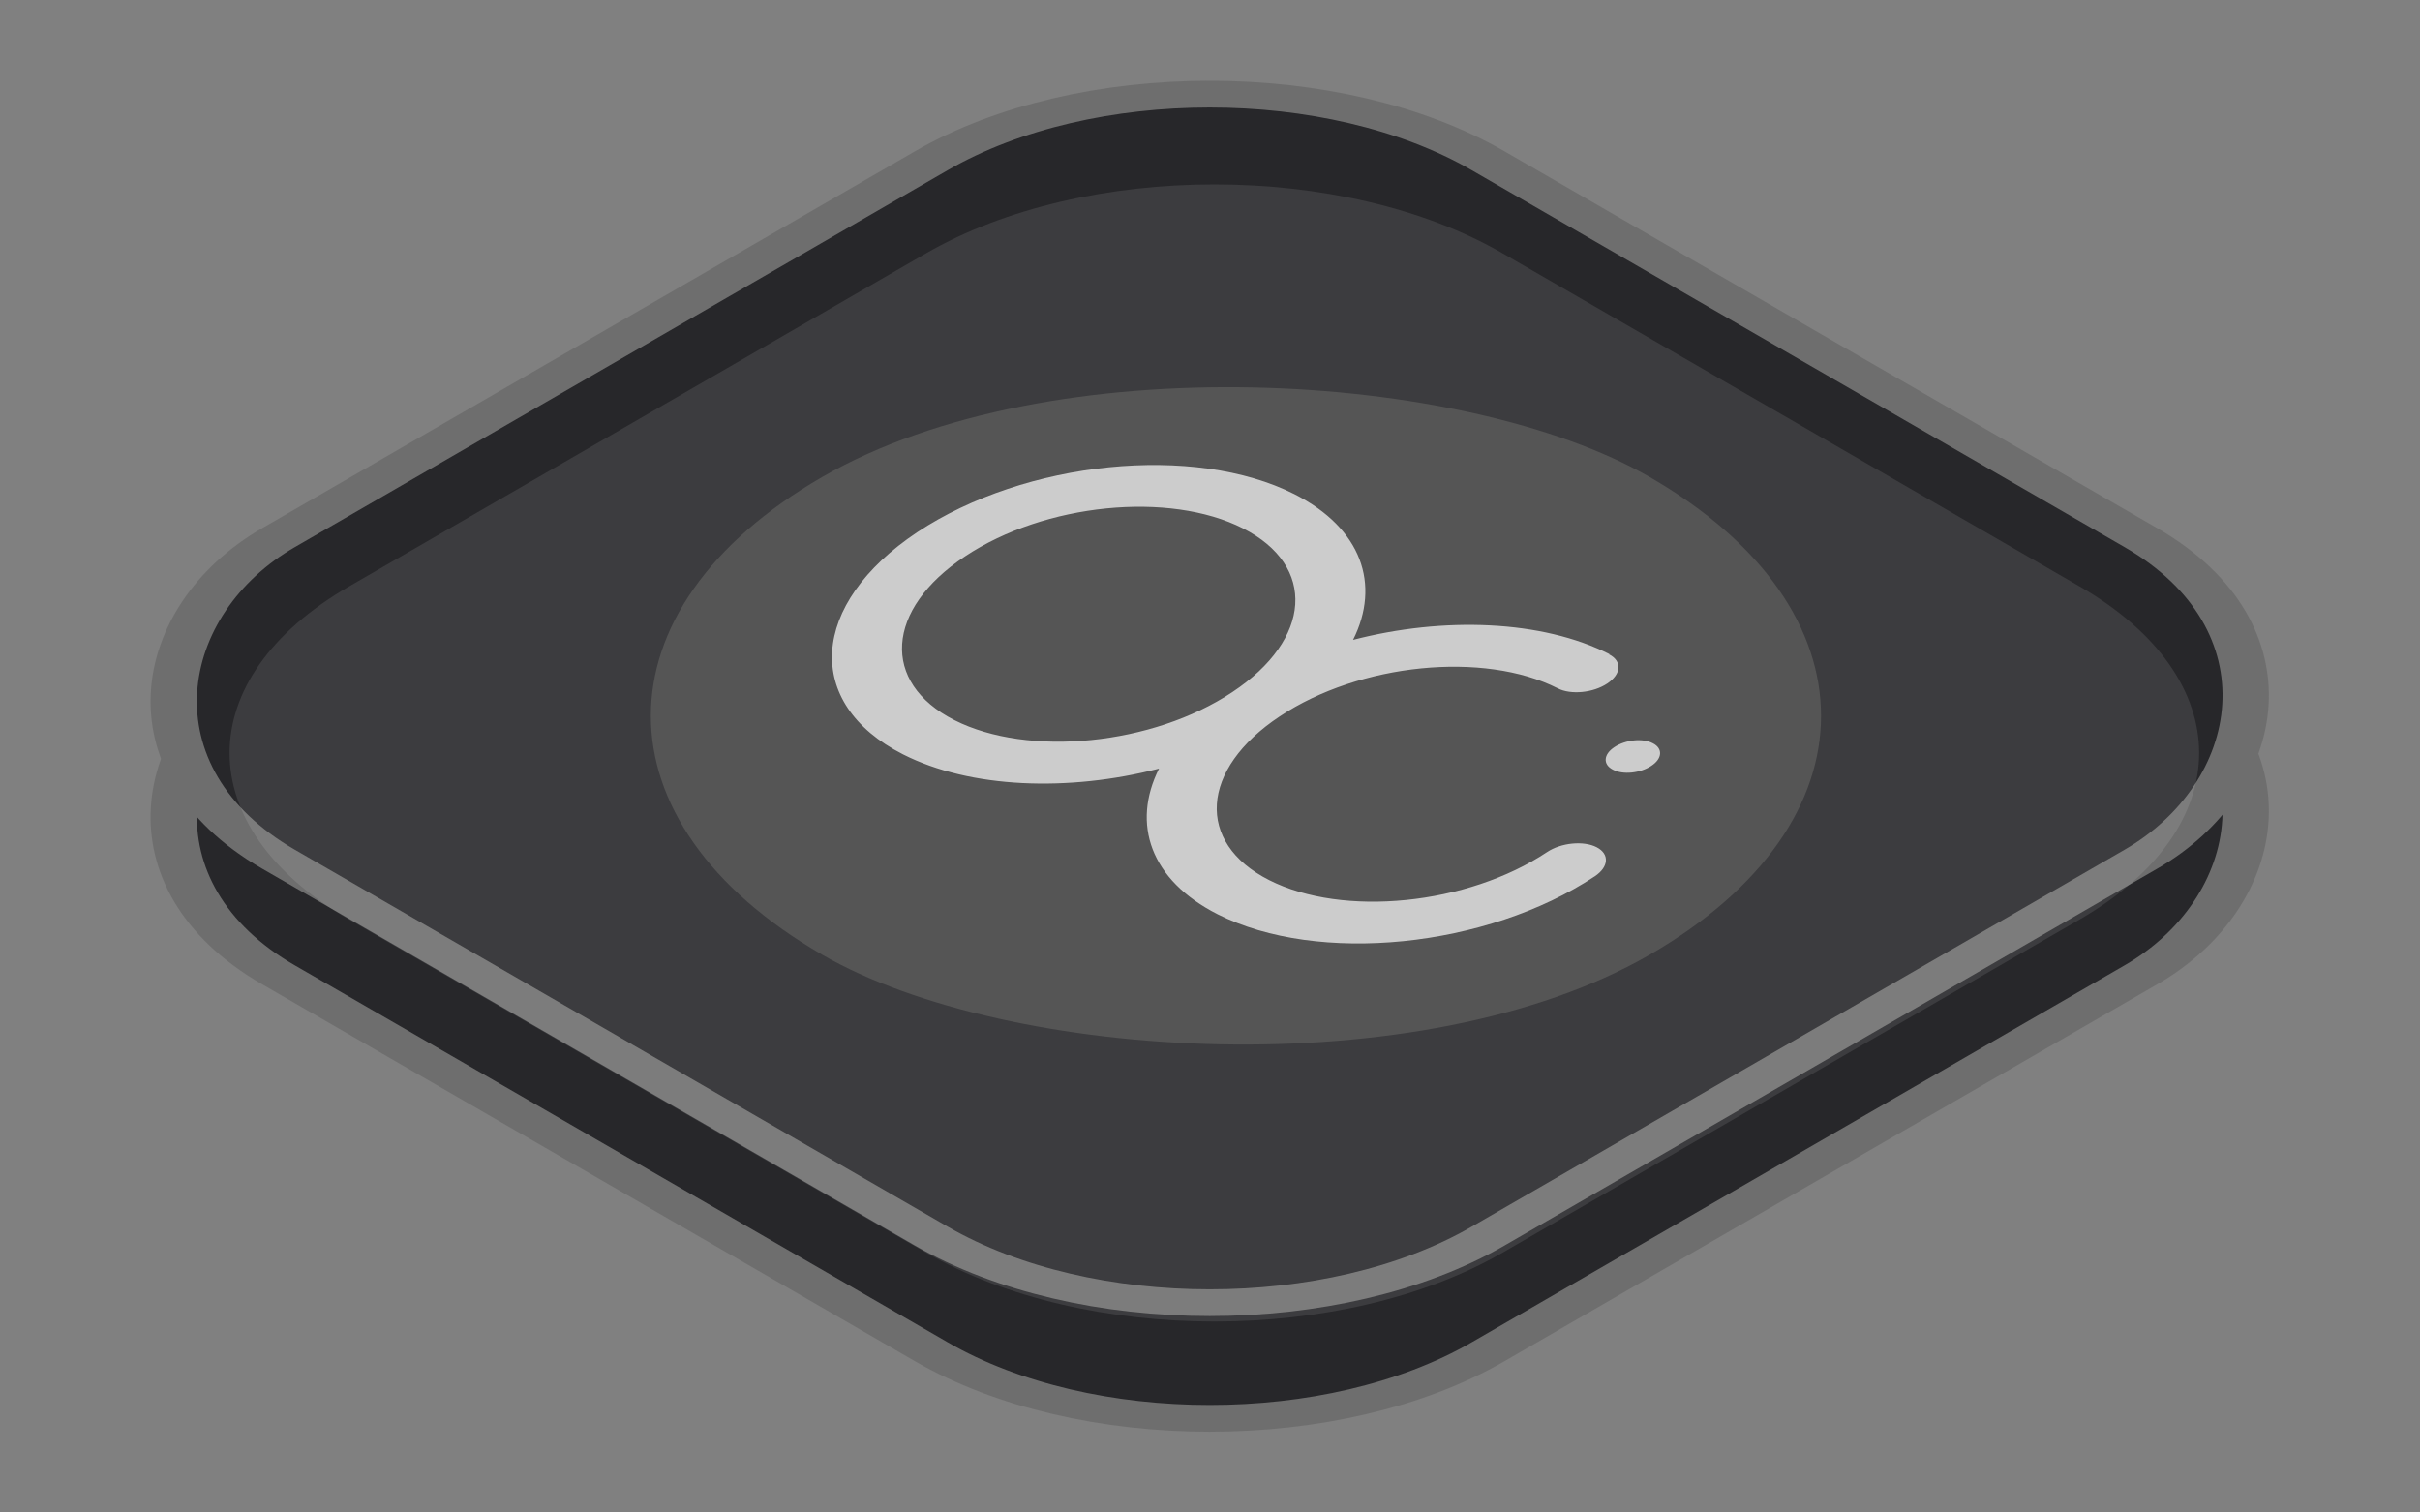
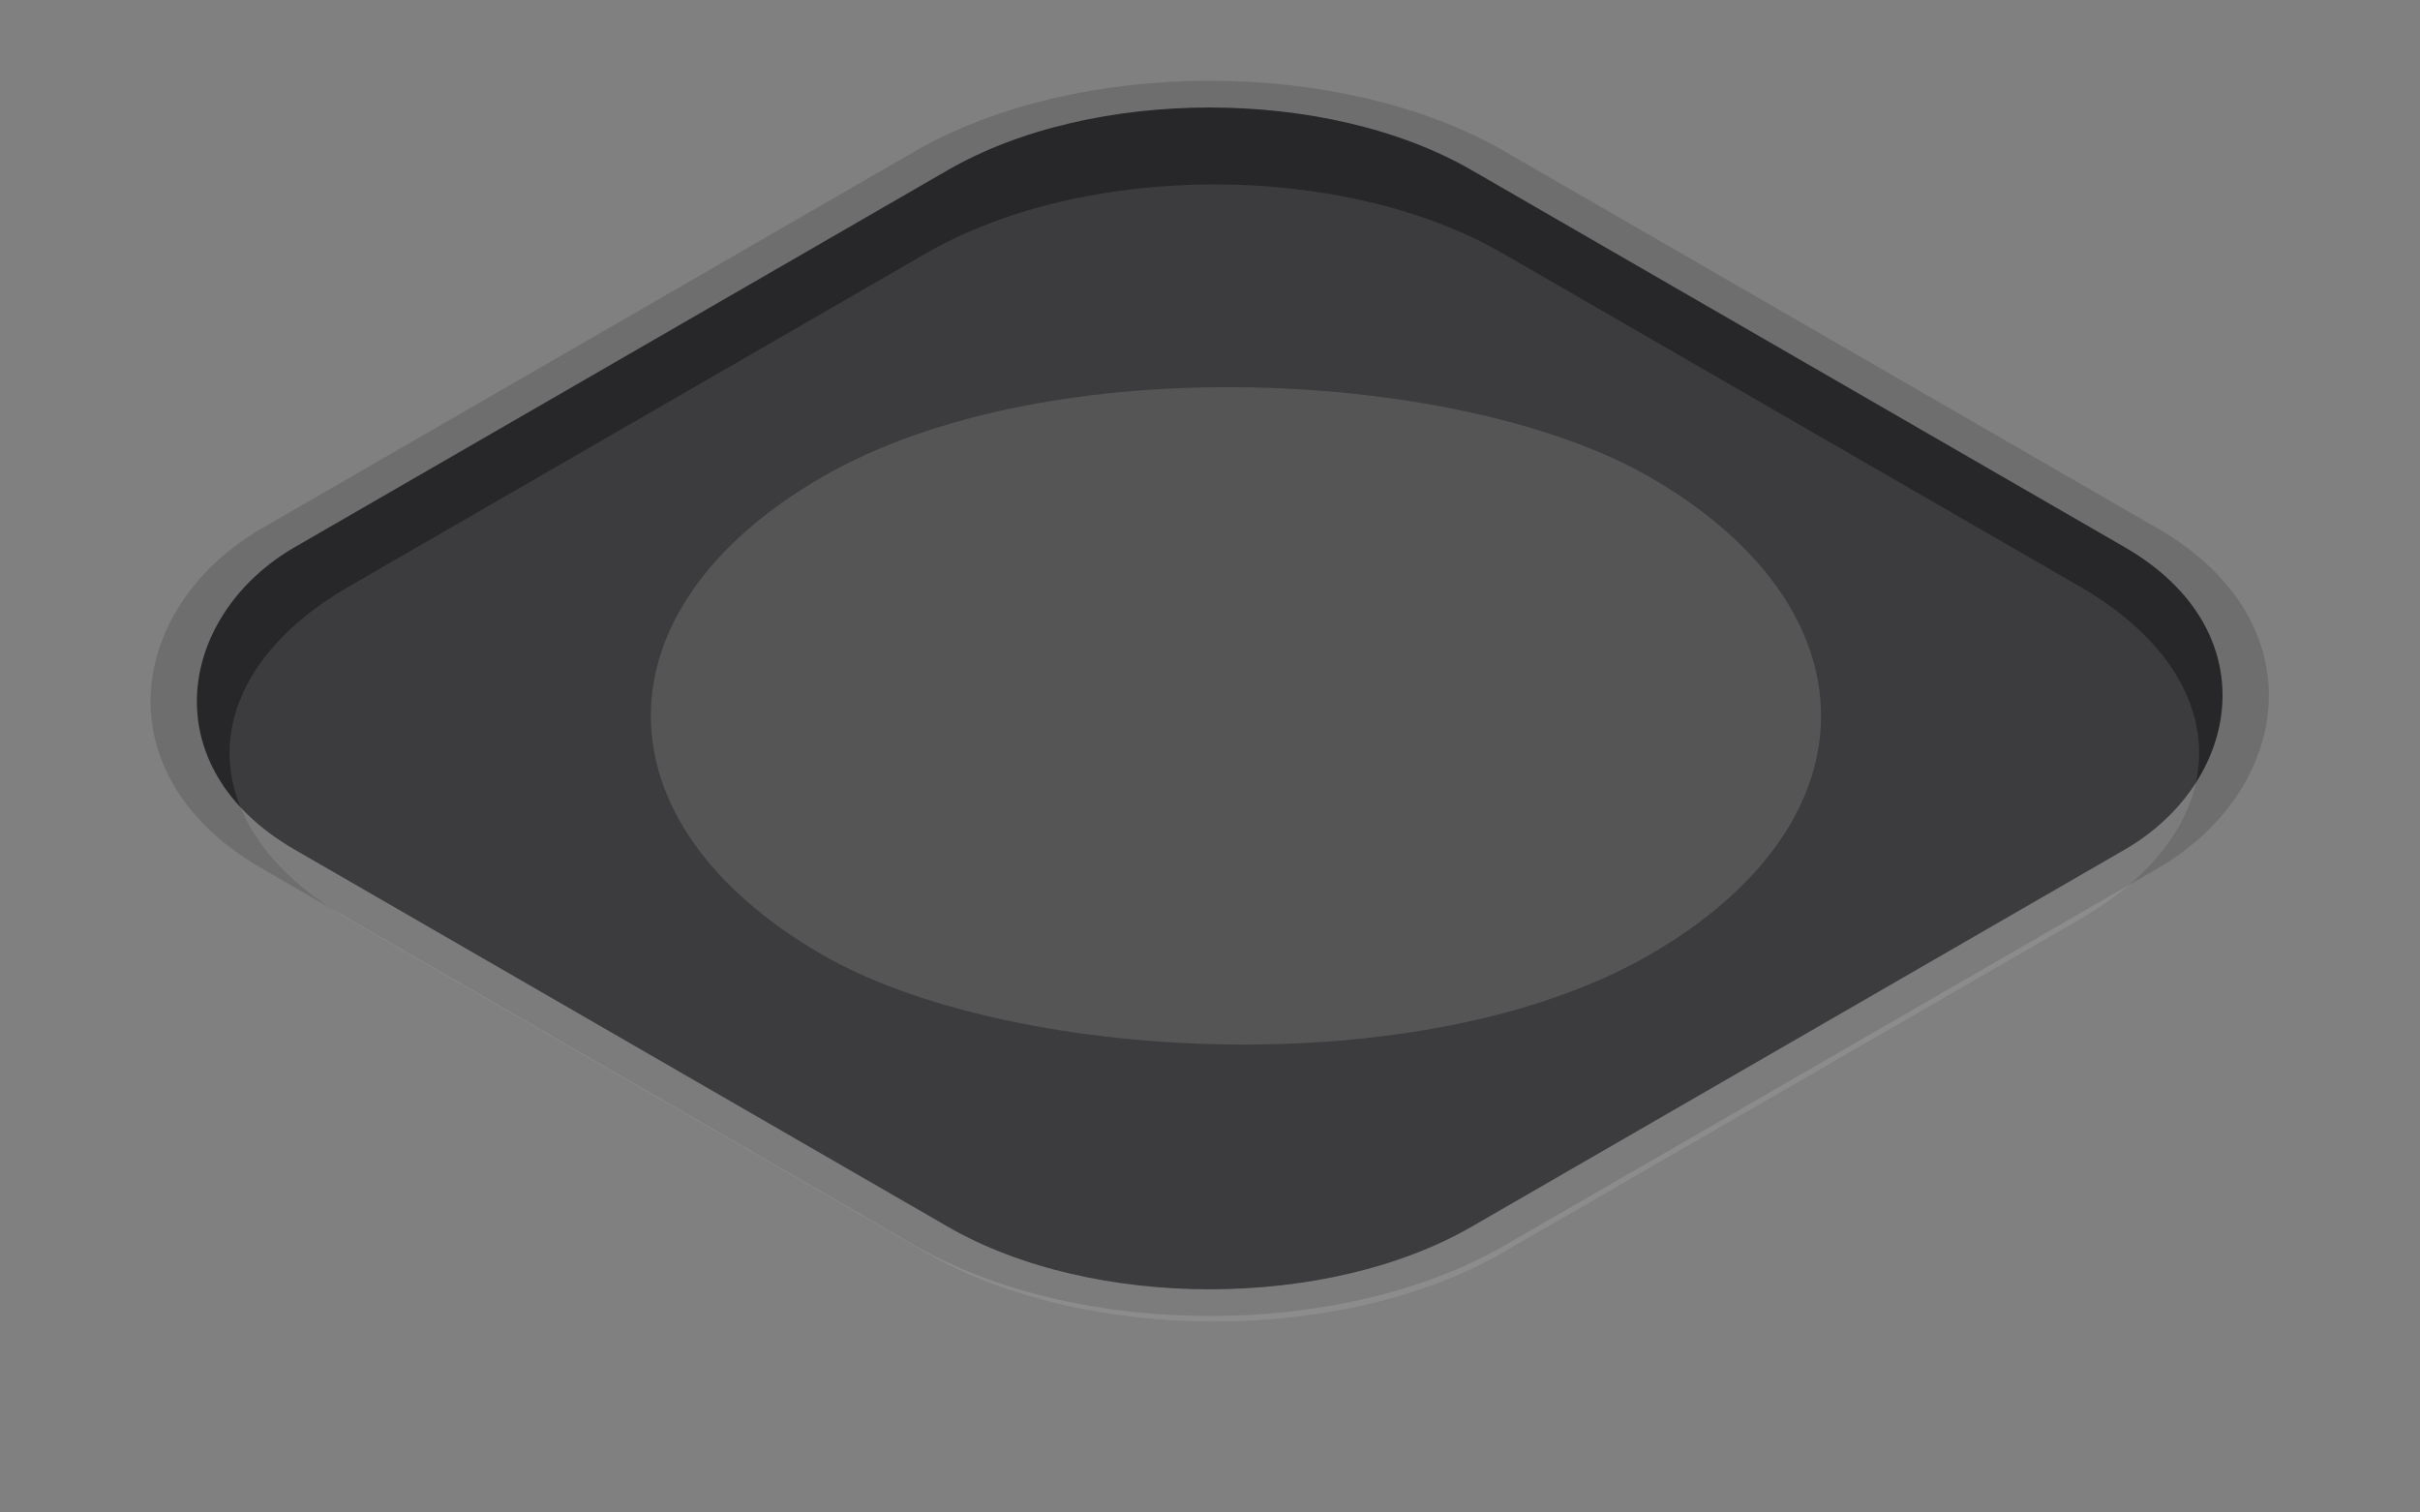
<svg xmlns="http://www.w3.org/2000/svg" width="160" height="100" viewBox="0 0 160 100" fill="none">
  <rect x="0" y="0" width="160" height="100" fill="#808080" stroke="none" />
-   <rect width="92.353" height="92.353" rx="21.25" transform="matrix(0.866 0.5 -0.866 0.5 79.981 7.646)" fill="#27272A" stroke="#6E6E6E" stroke-width="2.5" />
  <rect width="92.353" height="92.353" rx="21.25" transform="matrix(0.866 0.5 -0.866 0.5 79.981 0)" fill="#27272A" stroke="#6E6E6E" stroke-width="2.5" />
  <path d="M23.078 60.793C12.546 54.712 12.546 44.854 23.078 38.773L61.218 16.753C71.749 10.672 88.825 10.672 99.357 16.753L137.497 38.773C148.029 44.854 148.029 54.712 137.497 60.793L99.357 82.813C88.825 88.894 71.749 88.894 61.218 82.813L23.078 60.793Z" fill="white" fill-opacity="0.1" />
  <rect width="63.17" height="63.175" rx="31.585" transform="matrix(0.866 -0.5 0.866 0.5 27.008 47.329)" fill="#555555" />
-   <path d="M106.391 43.267C107.255 43.712 107.202 44.566 106.268 45.19C105.334 45.813 103.854 45.955 102.991 45.51C98.11 43.035 89.881 43.854 84.613 47.362C79.345 50.852 79.028 55.713 83.908 58.188C88.789 60.663 97.017 59.844 102.286 56.336C103.22 55.713 104.7 55.571 105.563 56.016C106.426 56.461 106.374 57.316 105.44 57.939C98.286 62.675 87.133 63.797 80.508 60.45C76.05 58.188 74.799 54.467 76.631 50.816C70.658 52.366 64.156 52.134 59.699 49.873C53.091 46.507 53.514 39.937 60.65 35.183C67.804 30.446 78.957 29.325 85.582 32.672C90.04 34.934 91.291 38.655 89.459 42.305C95.432 40.756 101.951 40.987 106.409 43.249L106.391 43.267ZM82.182 34.934C77.301 32.458 69.073 33.278 63.804 36.785C58.536 40.275 58.219 45.136 63.099 47.611C67.98 50.086 76.209 49.267 81.477 45.76C86.745 42.27 87.062 37.408 82.182 34.934ZM109.281 49.143C109.95 49.481 109.915 50.158 109.175 50.638C108.453 51.119 107.307 51.244 106.638 50.888C105.968 50.549 106.003 49.873 106.744 49.392C107.466 48.911 108.611 48.787 109.281 49.143Z" fill="white" fill-opacity="0.7" />
</svg>